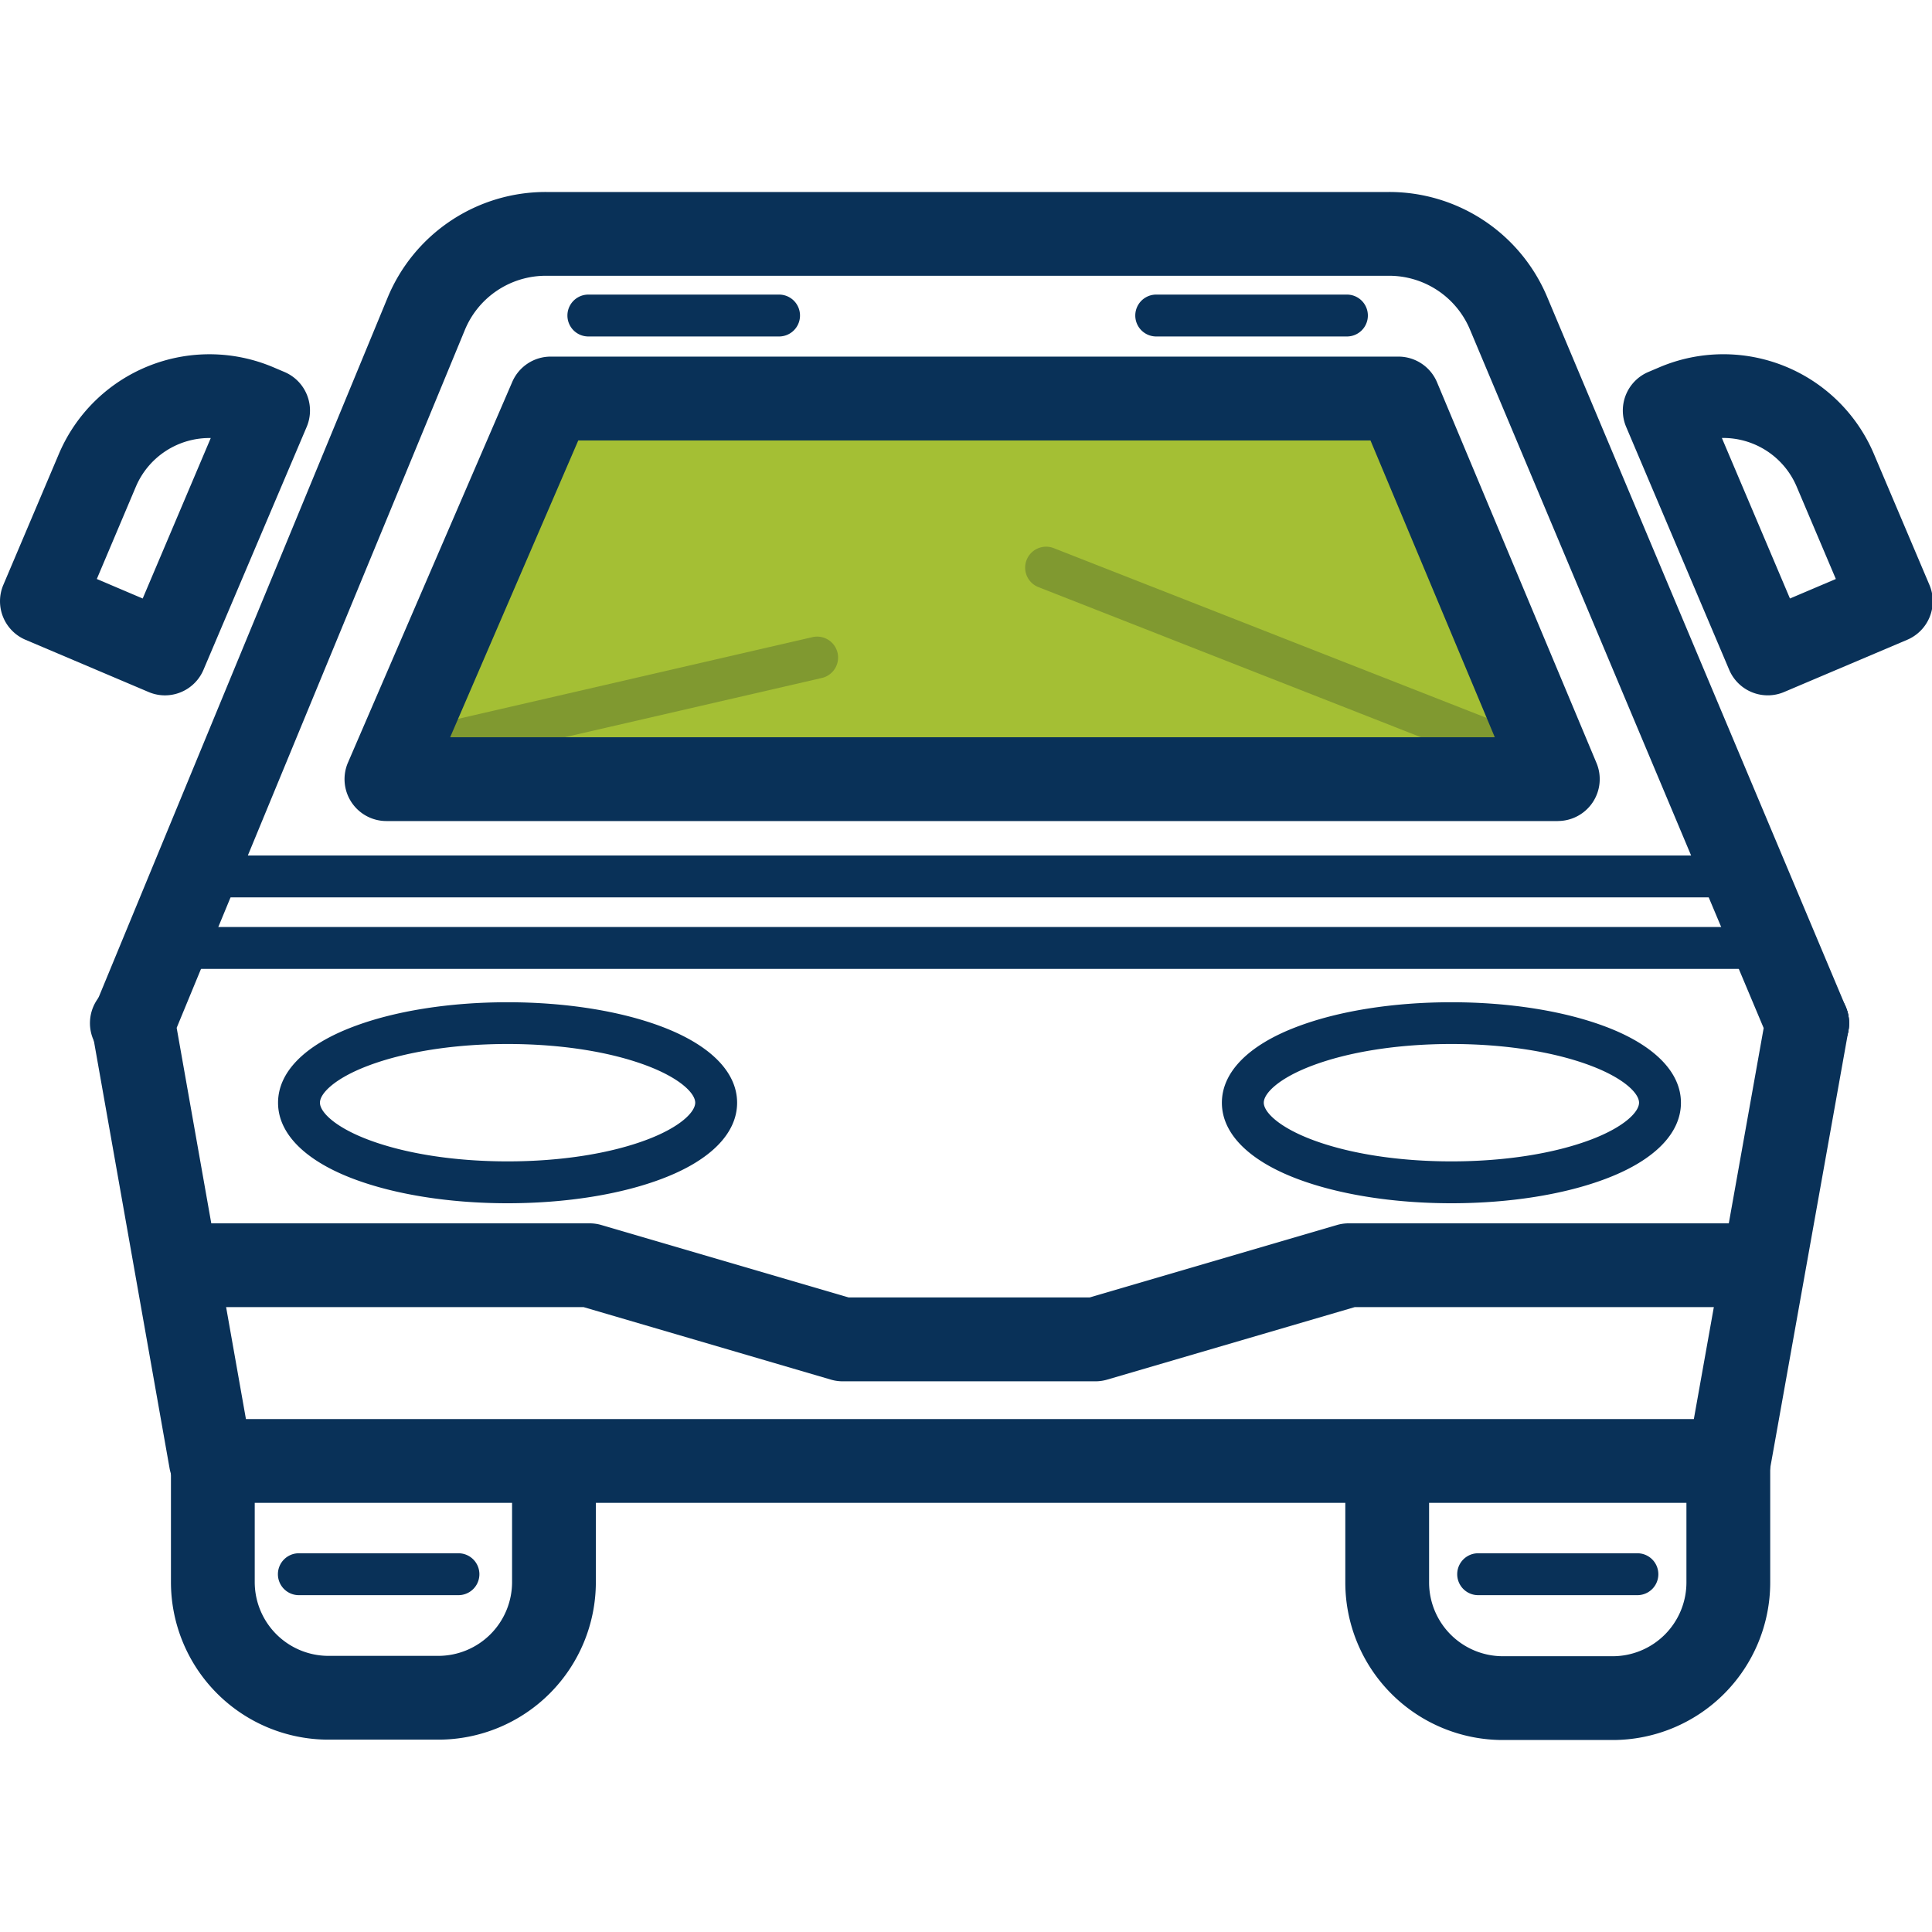
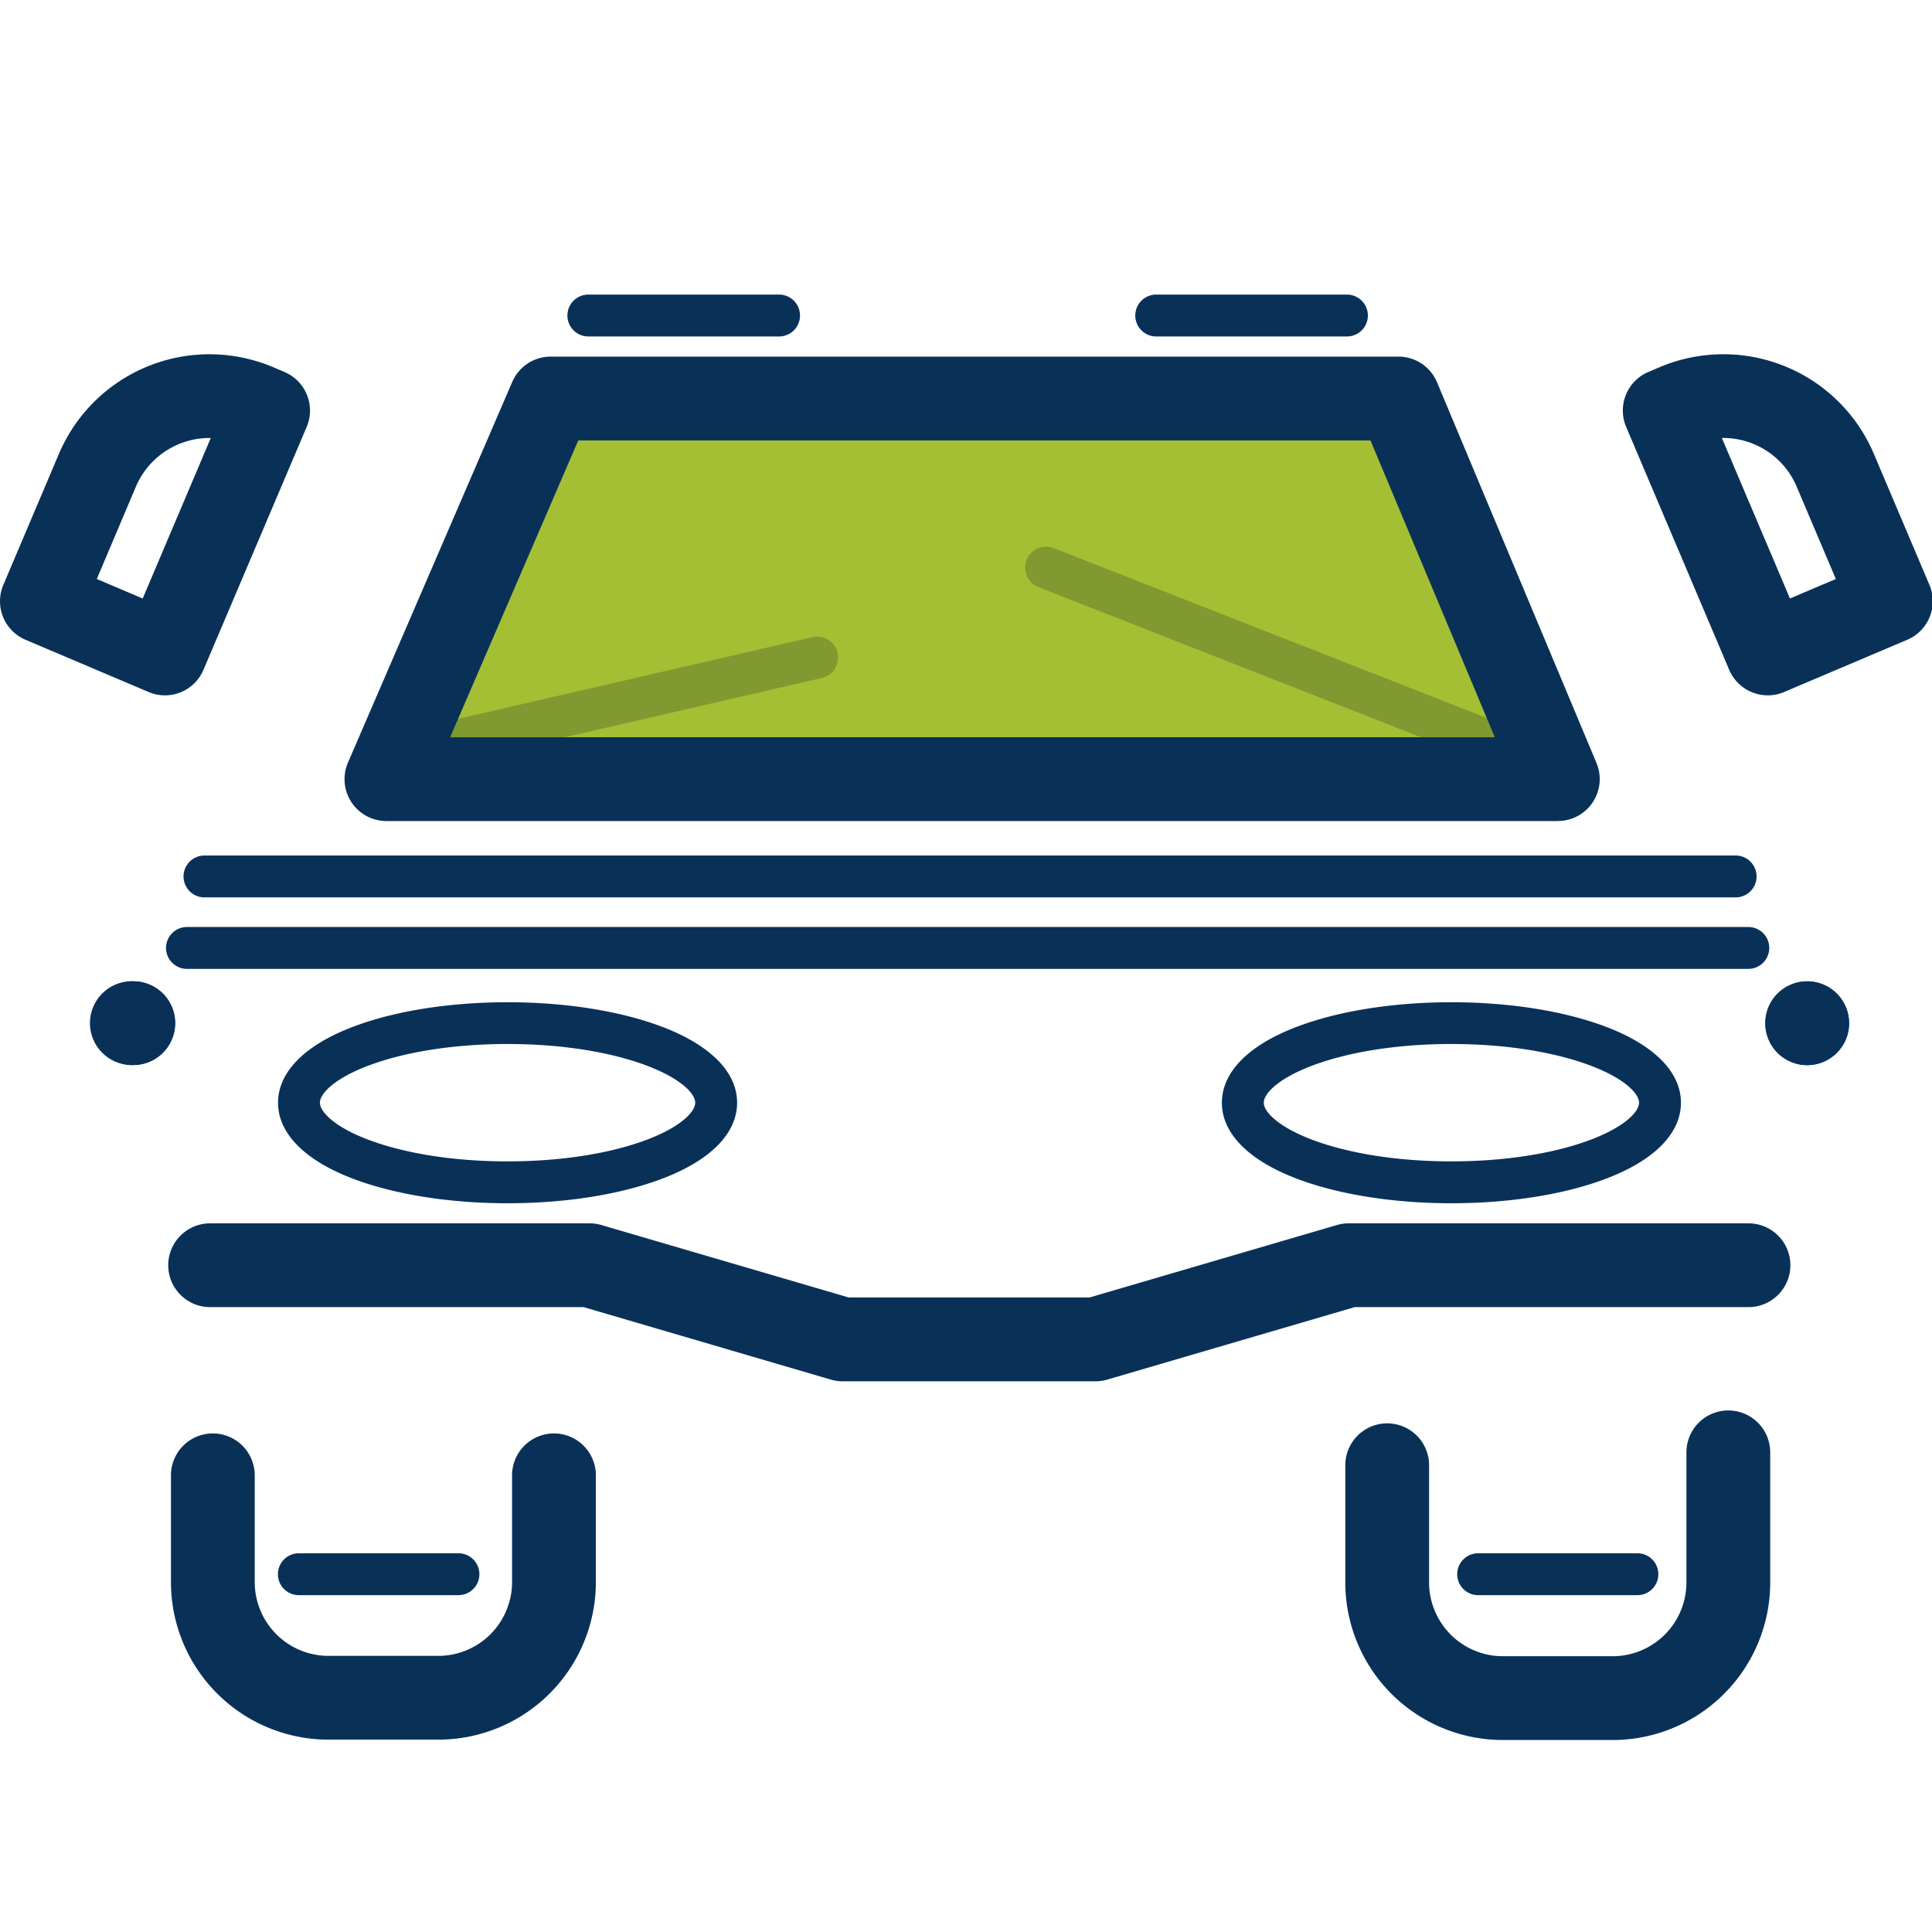
<svg xmlns="http://www.w3.org/2000/svg" width="800px" height="800px" viewBox="0 -127 1278 1278" class="icon" version="1.1" fill="#000000">
  <g id="SVGRepo_bgCarrier" stroke-width="0" />
  <g id="SVGRepo_tracerCarrier" stroke-linecap="round" stroke-linejoin="round" />
  <g id="SVGRepo_iconCarrier">
    <path d="M1026.655 388.408H251.846l108.668-251.777h560.679l105.461 251.777z" fill="#a4bf34" />
    <path d="M282.315 381.361a13.856 13.856 0 0 1-3.101-27.355l257.979-59.487a13.856 13.856 0 1 1 6.228 26.999l-257.979 59.487a13.908 13.908 0 0 1-3.127 0.356zM995.275 381.361a13.816 13.816 0 0 1-5.054-0.963l-303.294-119.014a13.856 13.856 0 1 1 10.121-25.798l303.294 118.961a13.856 13.856 0 0 1-5.067 26.814z" fill="#809930" />
-     <path d="M1143.662 867.114h-1004.206A27.711 27.711 0 0 1 112.167 844.233L60.915 554.821a27.896 27.896 0 0 1 0.581-12.47 29.48 29.48 0 0 1 1.082-3.154L256.28 70.189A113.181 113.181 0 0 1 361.213 0H918.831a113.287 113.287 0 0 1 104.643 69.516l197.476 469.483a27.606 27.606 0 0 1 1.082 3.061 28.147 28.147 0 0 1 0.62 13.011l-51.715 289.214a27.711 27.711 0 0 1-27.276 22.829z m-980.981-55.423H1120.464l46.186-258.639L972.393 91.052a57.983 57.983 0 0 0-53.562-35.629H361.213A57.93 57.93 0 0 0 307.466 91.342L116.865 552.907z" fill="#093158" />
    <path d="M88.191 577.504h-1.874a27.711 27.711 0 0 1 1.834-55.423 27.711 27.711 0 0 1 0 55.423zM1195.417 577.544a27.711 27.711 0 1 1 27.474-23.937v0.092a27.711 27.711 0 0 1-25.481 23.753c-0.686 0.066-1.333 0.092-1.993 0.092z" fill="#093158" />
    <path d="M88.177 577.597a27.711 27.711 0 1 1 26.893-34.402 27.711 27.711 0 0 1-26.906 34.309zM1195.443 577.597a27.711 27.711 0 1 1 21.839-10.649 27.711 27.711 0 0 1-21.866 10.649zM289.903 1023.762h-72.577a104.247 104.247 0 0 1-104.247-104.247v-70.598a27.711 27.711 0 0 1 55.423 0v70.598a48.825 48.825 0 0 0 48.825 48.825h72.577a48.825 48.825 0 0 0 48.825-48.825v-70.598a27.711 27.711 0 0 1 55.423 0v70.598a104.247 104.247 0 0 1-104.247 104.247zM1066.731 1024h-72.577a104.247 104.247 0 0 1-104.247-104.247v-77.499a27.711 27.711 0 0 1 55.423 0V919.753a48.825 48.825 0 0 0 48.825 48.825h72.577a48.825 48.825 0 0 0 48.825-48.825v-86.037a27.711 27.711 0 0 1 55.423 0V919.753a104.247 104.247 0 0 1-104.247 104.247zM1030.442 416.119H255.633A27.711 27.711 0 0 1 230.191 377.402l108.668-251.777a27.711 27.711 0 0 1 25.442-16.732H925.033a27.711 27.711 0 0 1 25.56 17.009l105.461 251.777a27.711 27.711 0 0 1-25.56 38.413z m-732.674-55.423h691.028L906.559 164.342H382.525zM515.46 95.578h-126.377a13.856 13.856 0 0 1 0-27.711h126.377a13.856 13.856 0 0 1 0 27.711zM891.093 95.578h-126.377a13.856 13.856 0 0 1 0-27.711h126.377a13.856 13.856 0 0 1 0 27.711zM724.773 786.725H557.409a27.711 27.711 0 0 1-7.786-1.122L386.061 737.65H138.995a27.711 27.711 0 1 1 0-55.423h251.051a27.711 27.711 0 0 1 7.786 1.122l163.55 47.901h159.419l163.55-47.901a27.711 27.711 0 0 1 7.786-1.122h264.472a27.711 27.711 0 0 1 0 55.423h-260.487l-163.55 47.901a27.711 27.711 0 0 1-7.799 1.174zM1148.228 466.62H135.379a13.856 13.856 0 1 1 0-27.711h1012.849a13.856 13.856 0 0 1 0 27.711zM1156.608 513.914H123.569a13.856 13.856 0 0 1 0-27.711h1033.039a13.856 13.856 0 0 1 0 27.711z" fill="#093158" />
    <path d="M303.376 928.185h-105.567a13.856 13.856 0 1 1 0-27.711h105.567a13.856 13.856 0 0 1 0 27.711zM1083.239 928.185h-105.567a13.856 13.856 0 0 1 0-27.711h105.567a13.856 13.856 0 0 1 0 27.711zM109.132 332.972a27.619 27.619 0 0 1-10.807-2.204L16.893 296.221a27.711 27.711 0 0 1-14.687-36.328l36.751-86.644A108.206 108.206 0 0 1 180.786 115.926l7.39 3.141a27.711 27.711 0 0 1 14.687 36.328L134.6 316.068a27.711 27.711 0 0 1-25.468 16.904zM64.042 256l30.351 12.906 45.024-106.148a52.849 52.849 0 0 0-49.511 32.119zM1169.355 332.959a27.711 27.711 0 0 1-25.508-16.891l-68.157-160.673a27.711 27.711 0 0 1 14.687-36.341l7.39-3.141a108.14 108.14 0 0 1 141.776 57.323l36.751 86.644a27.711 27.711 0 0 1-14.687 36.328l-81.432 34.547a27.711 27.711 0 0 1-10.821 2.204z m-30.351-170.227l45.038 106.174 30.351-12.906-25.93-61.136a52.783 52.783 0 0 0-49.524-32.145zM335.758 668.939c-38.506 0-74.9-5.806-102.506-16.336-31.802-12.14-49.326-29.968-49.326-50.144s17.511-38.044 49.326-50.144c27.593-10.557 64-16.336 102.506-16.336s74.9 5.806 102.506 16.336c31.802 12.14 49.326 29.968 49.326 50.144s-17.511 38.044-49.326 50.144c-27.606 10.544-64.013 16.336-102.506 16.336z m0-105.343c-35.207 0-68.104 5.16-92.622 14.515-21.76 8.3-31.499 18.184-31.499 24.307s9.739 15.993 31.499 24.307c24.518 9.356 57.415 14.515 92.622 14.515s68.091-5.16 92.622-14.515c21.76-8.3 31.499-18.184 31.499-24.307s-9.739-15.993-31.499-24.307c-24.584-9.369-57.415-14.515-92.622-14.515zM960.095 668.939c-38.506 0-74.9-5.806-102.506-16.336-31.802-12.14-49.326-29.968-49.326-50.144s17.511-38.044 49.326-50.144c27.593-10.557 64-16.336 102.506-16.336s74.9 5.806 102.506 16.336c31.802 12.14 49.326 29.968 49.326 50.144s-17.511 38.044-49.326 50.144c-27.606 10.544-64.013 16.336-102.506 16.336z m0-105.343c-35.207 0-68.104 5.16-92.622 14.515-21.76 8.3-31.499 18.184-31.499 24.307s9.739 15.993 31.499 24.307c24.518 9.356 57.415 14.515 92.622 14.515s68.091-5.16 92.622-14.515c21.76-8.3 31.499-18.184 31.499-24.307s-9.739-15.993-31.499-24.307c-24.531-9.369-57.415-14.515-92.622-14.515z" fill="#093158" />
  </g>
</svg>